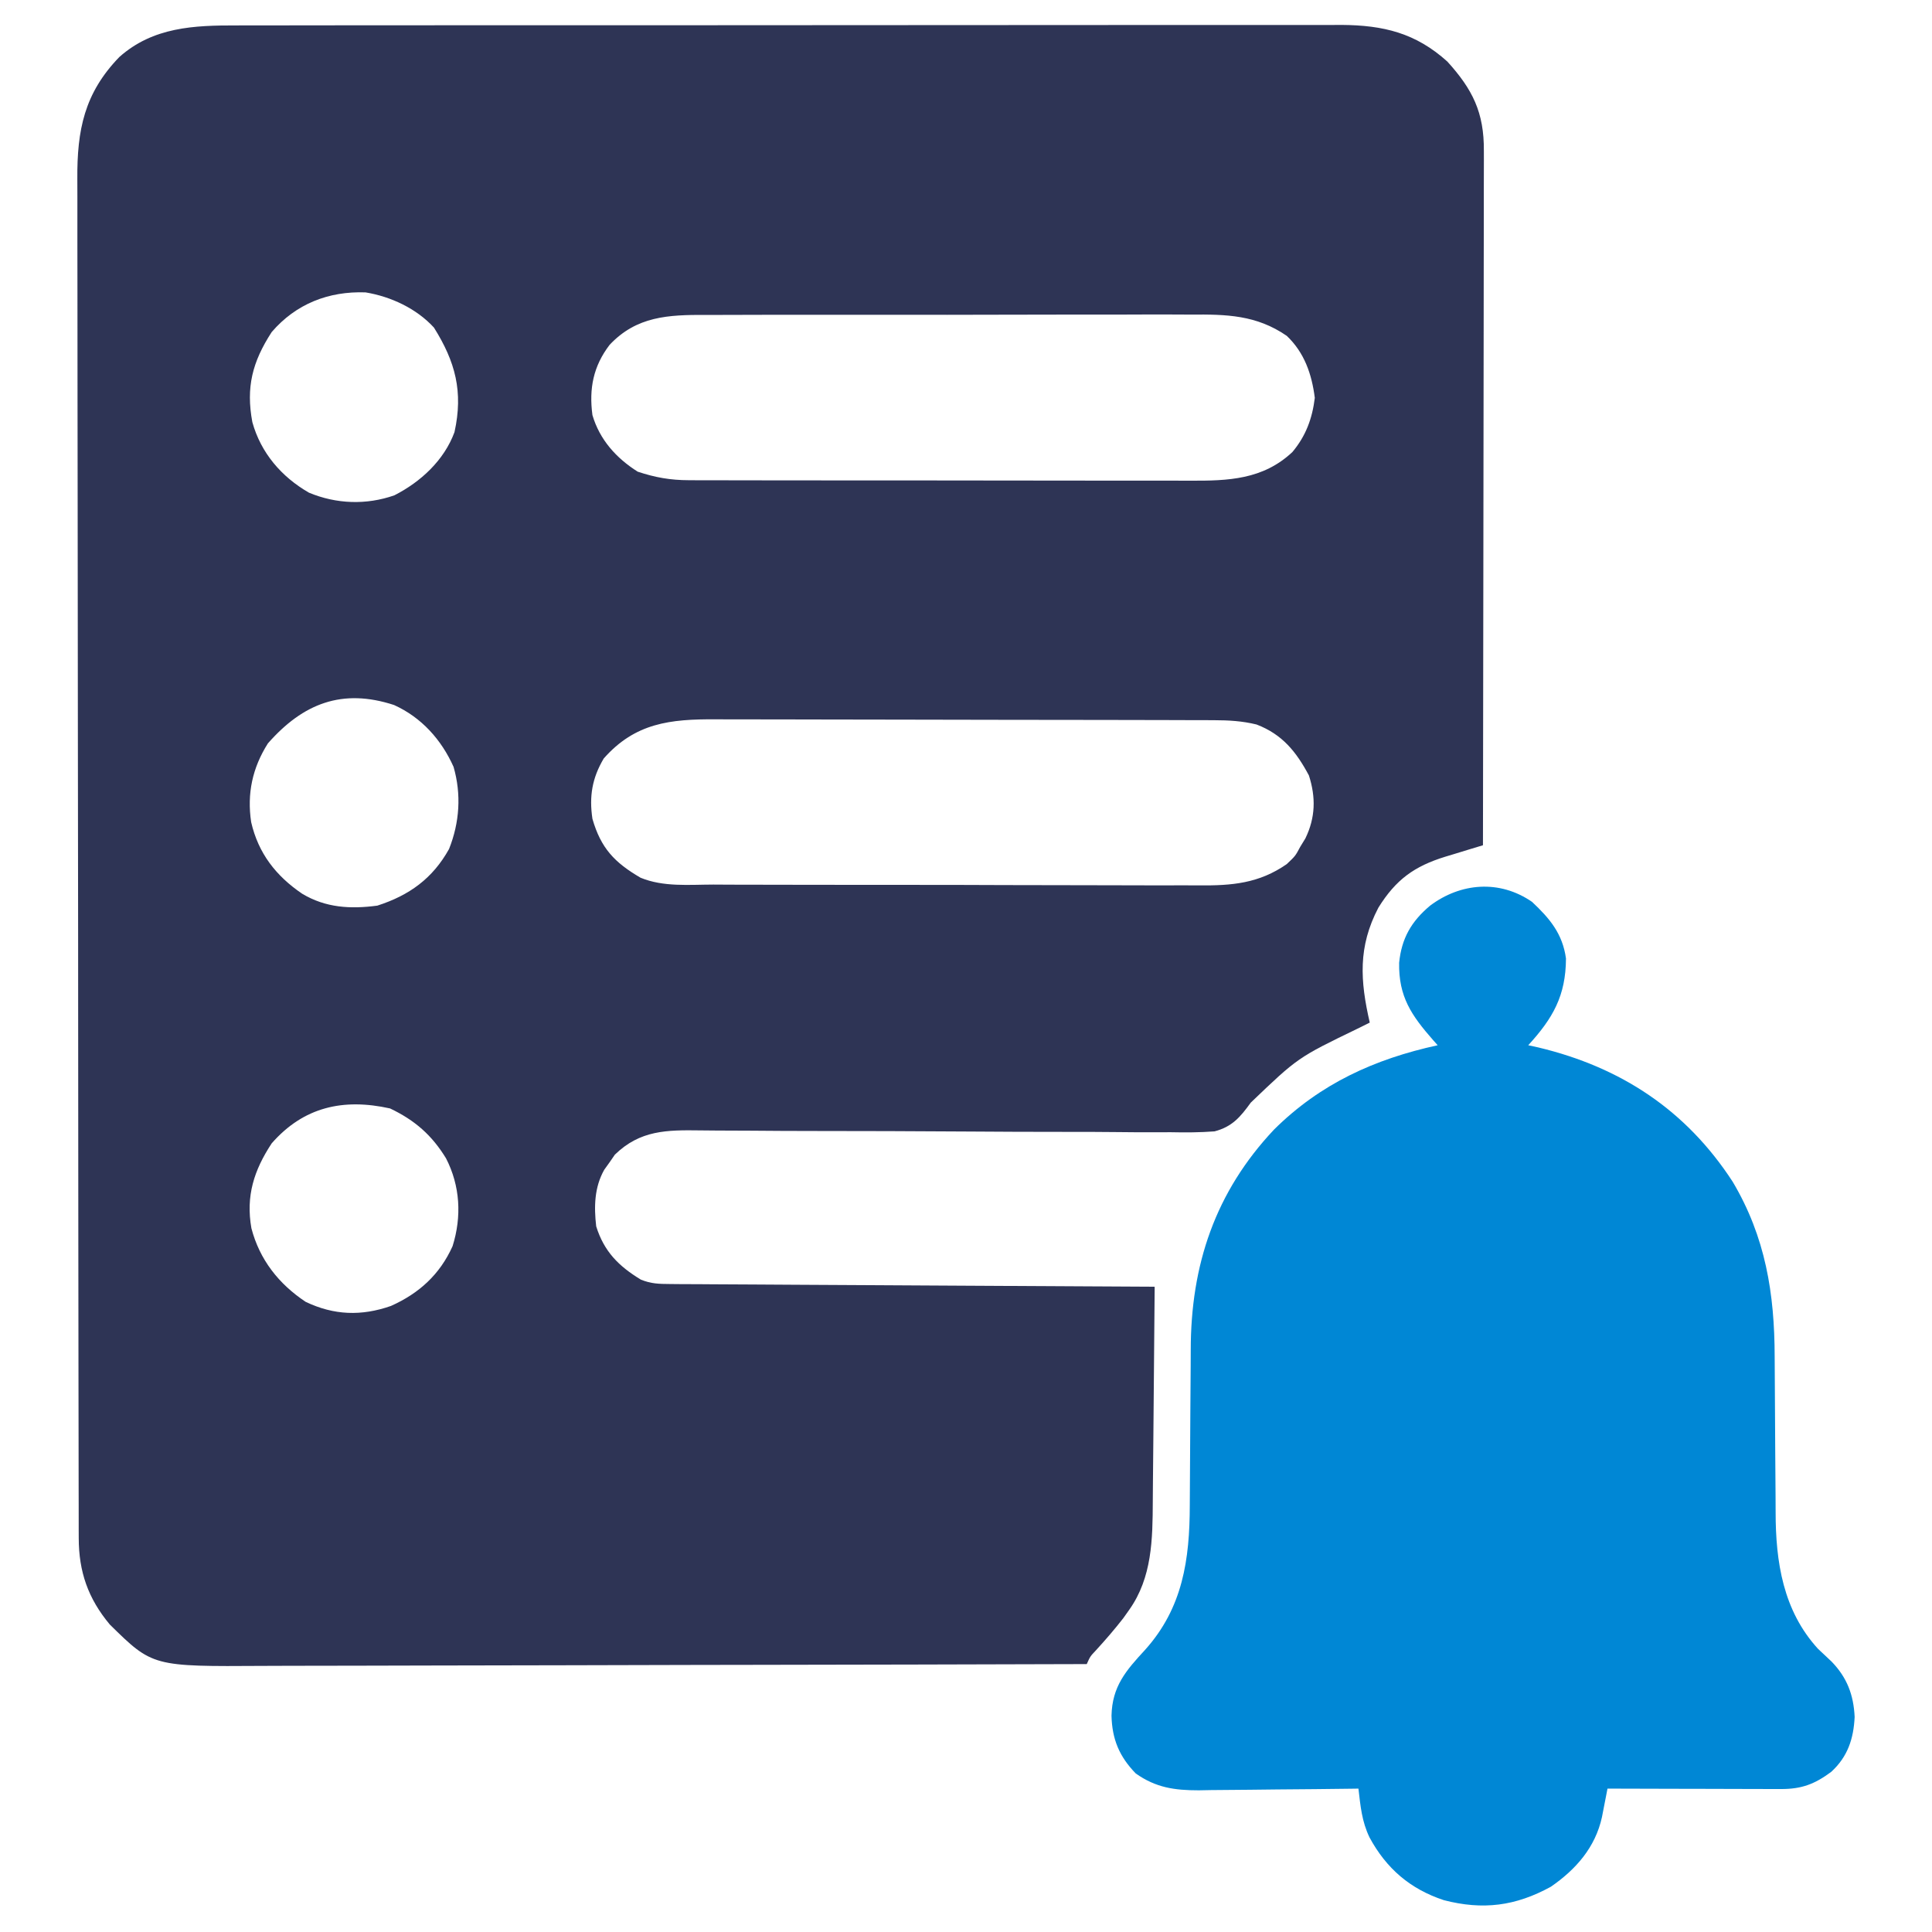
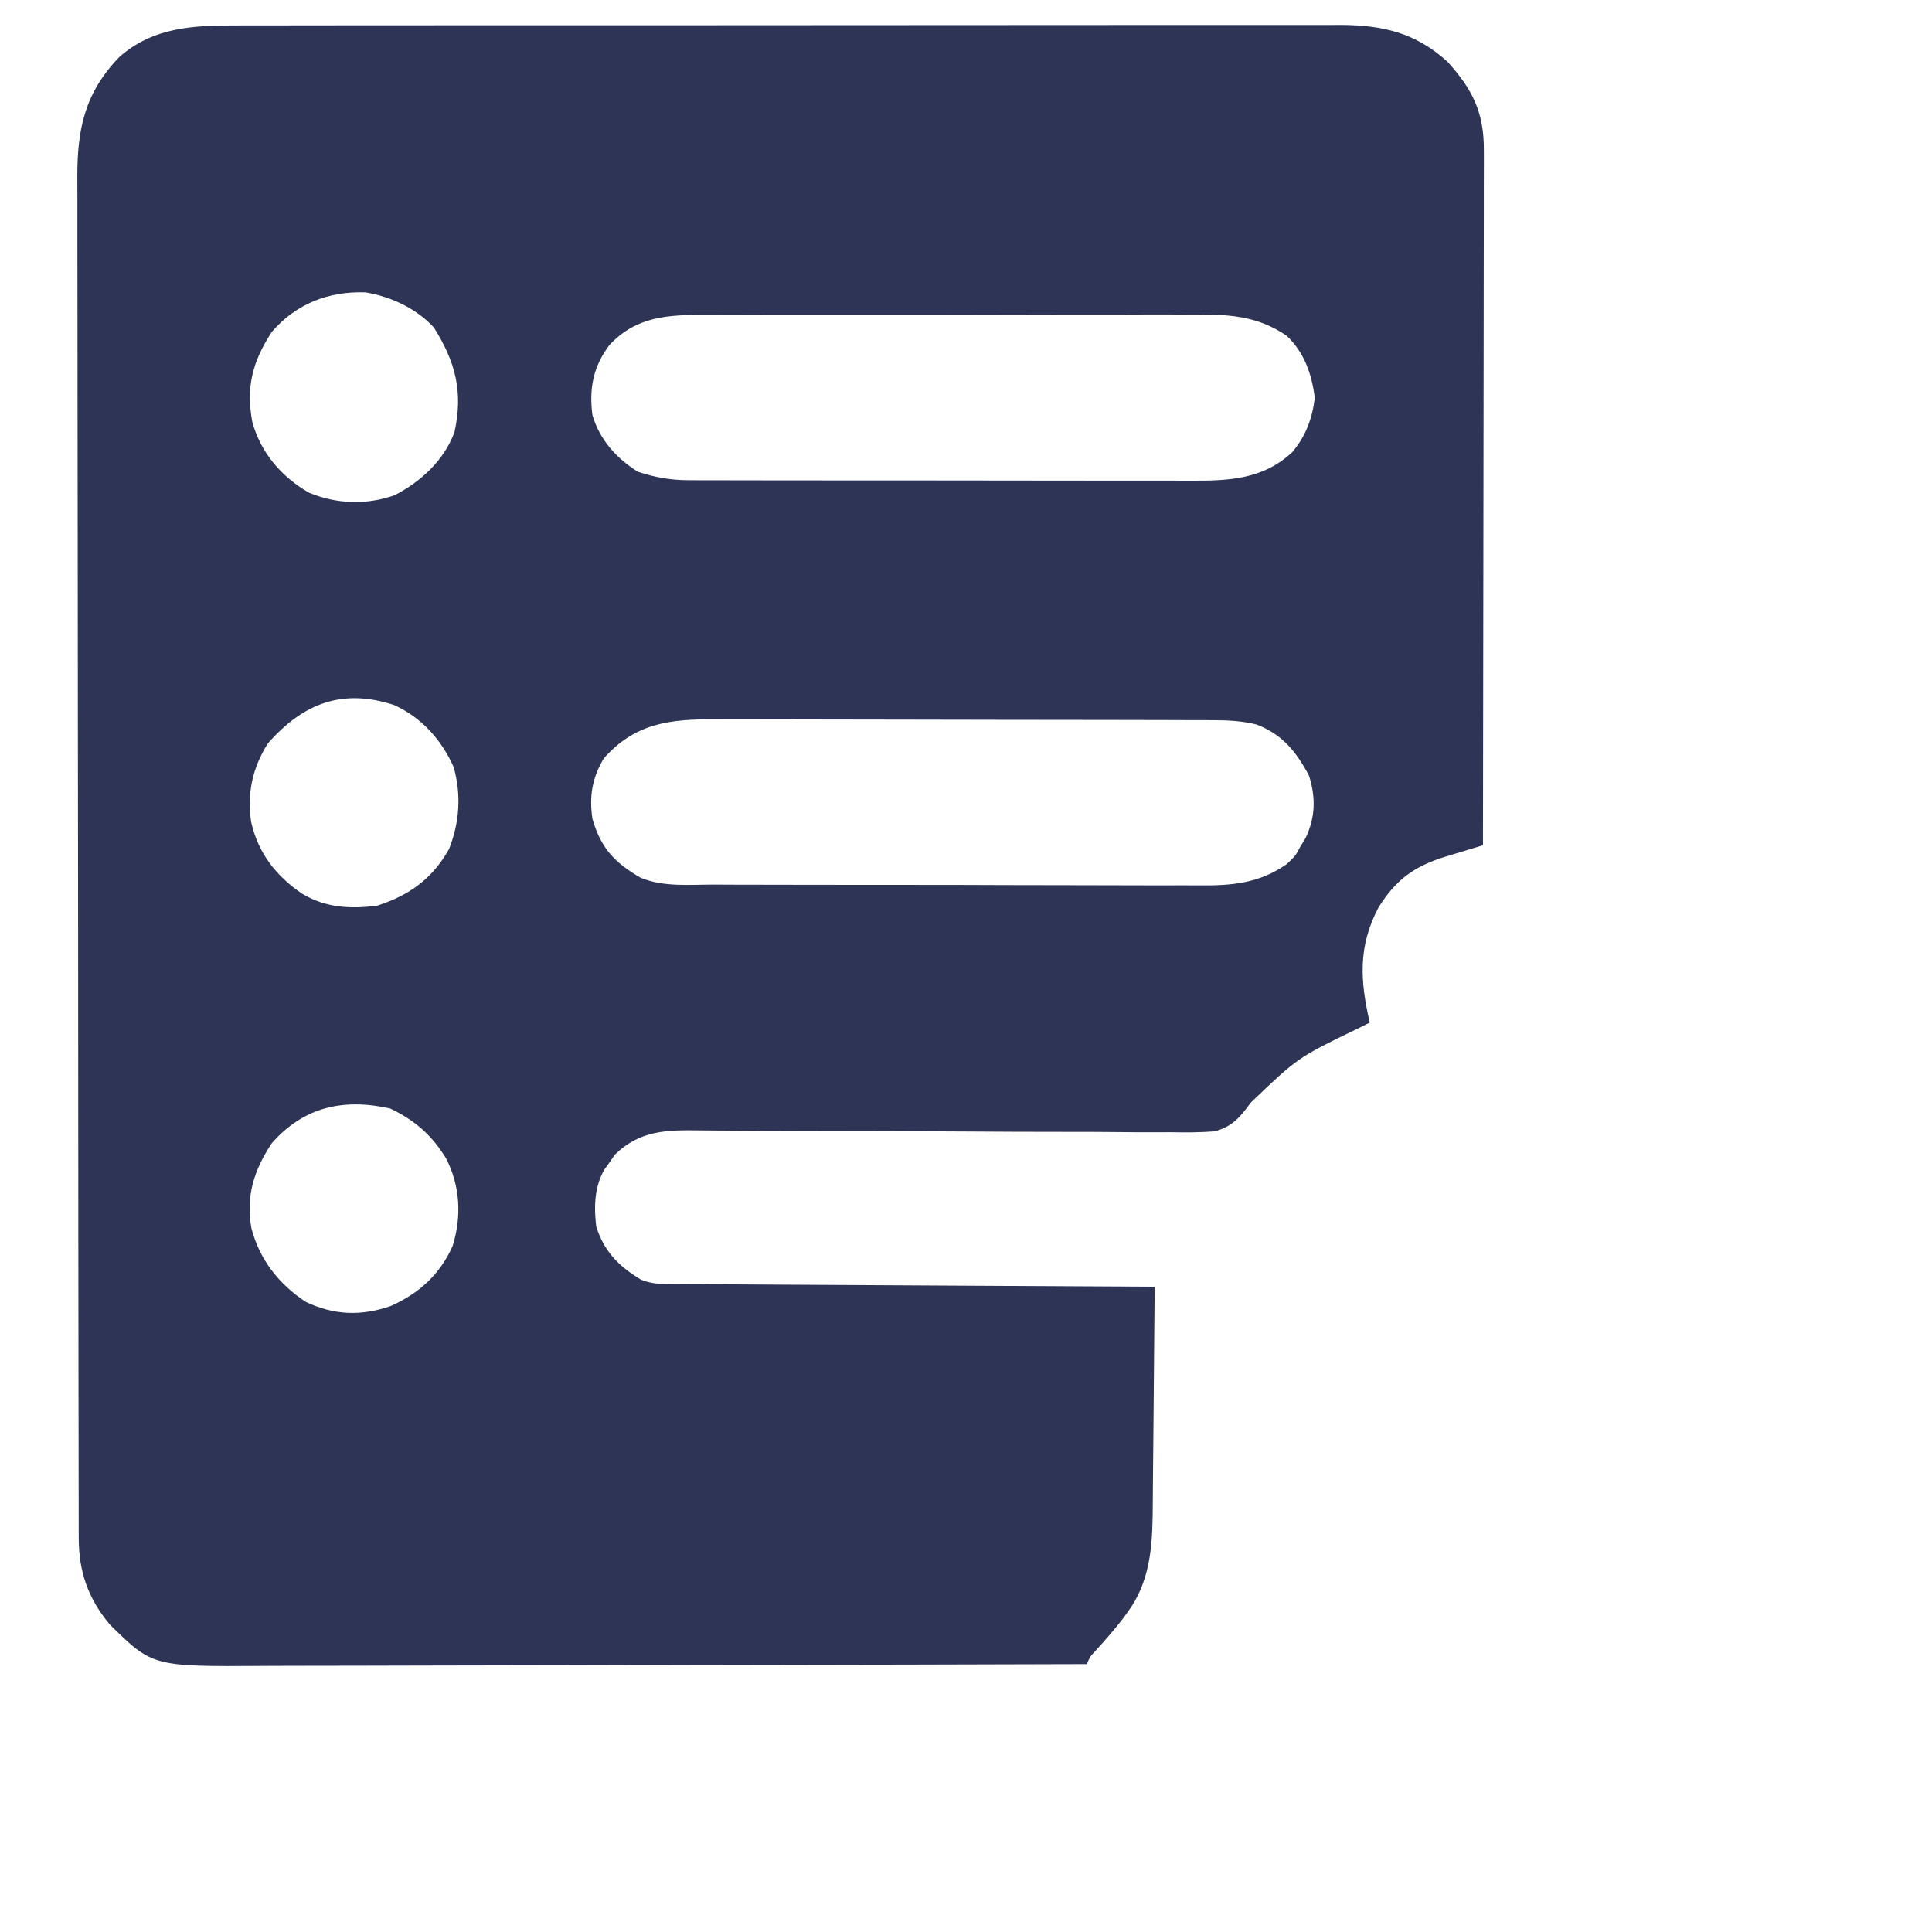
<svg xmlns="http://www.w3.org/2000/svg" width="512" height="512" viewBox="0 0 512 512" fill="none">
  <path d="M62.853 6.739C64.139 6.736 65.425 6.732 66.75 6.728C70.305 6.718 73.859 6.72 77.413 6.724C81.252 6.726 85.091 6.717 88.93 6.71C96.446 6.697 103.961 6.695 111.477 6.698C117.587 6.7 123.697 6.698 129.807 6.694C130.677 6.693 131.547 6.692 132.444 6.692C134.212 6.691 135.98 6.689 137.748 6.688C154.322 6.677 170.896 6.679 187.469 6.685C202.623 6.691 217.776 6.679 232.93 6.66C248.5 6.641 264.069 6.633 279.639 6.636C288.376 6.638 297.113 6.636 305.85 6.622C313.288 6.61 320.726 6.608 328.164 6.621C331.957 6.626 335.749 6.628 339.542 6.616C343.659 6.603 347.775 6.613 351.892 6.626C353.083 6.618 354.275 6.611 355.502 6.604C366.612 6.676 375.166 8.736 383.562 16.313C390.25 23.686 393.322 29.815 393.24 40.011C393.243 41.194 393.243 41.194 393.245 42.402C393.249 45.037 393.238 47.672 393.227 50.306C393.226 52.199 393.227 54.091 393.228 55.984C393.228 61.115 393.216 66.247 393.203 71.379C393.19 76.744 393.189 82.109 393.186 87.474C393.18 97.632 393.164 107.789 393.144 117.946C393.121 129.51 393.11 141.075 393.1 152.639C393.079 176.426 393.044 200.213 393 224C391.893 224.335 390.785 224.67 389.645 225.015C388.182 225.463 386.72 225.911 385.258 226.359C384.529 226.579 383.8 226.799 383.05 227.025C374.816 229.562 369.921 233.083 365.289 240.539C359.848 250.927 360.455 259.913 363 271C361.923 271.534 360.847 272.067 359.738 272.617C343.943 280.261 343.943 280.261 331.472 292.2C328.698 296.035 326.545 298.594 321.868 299.824C317.985 300.119 314.154 300.135 310.265 300.05C308.78 300.051 307.294 300.056 305.808 300.064C302.621 300.074 299.436 300.055 296.249 300.015C291.205 299.95 286.162 299.95 281.118 299.957C273.137 299.961 265.158 299.924 257.178 299.867C242.892 299.768 228.606 299.726 214.32 299.721C209.311 299.717 204.303 299.69 199.294 299.645C196.173 299.62 193.052 299.611 189.931 299.606C188.49 299.6 187.048 299.587 185.607 299.567C176.695 299.445 169.65 299.483 162.941 306C162.486 306.66 162.031 307.32 161.562 308C161.089 308.66 160.616 309.32 160.129 310C157.508 314.642 157.392 319.795 158 325C160.08 331.657 163.939 335.538 169.839 339.115C172.533 340.218 174.657 340.262 177.568 340.279C178.701 340.29 179.834 340.301 181.001 340.312C182.24 340.315 183.478 340.317 184.755 340.319C186.062 340.329 187.37 340.339 188.717 340.349C192.299 340.377 195.881 340.392 199.464 340.405C203.209 340.42 206.954 340.447 210.699 340.473C217.789 340.52 224.879 340.556 231.969 340.59C240.042 340.628 248.114 340.677 256.187 340.727C272.791 340.831 289.395 340.92 306 341C305.938 350.085 305.861 359.169 305.764 368.254C305.719 372.473 305.68 376.692 305.653 380.911C305.627 384.99 305.587 389.068 305.537 393.146C305.52 394.696 305.508 396.245 305.502 397.794C305.457 407.912 305.341 418.036 299.25 426.625C298.735 427.351 298.221 428.077 297.691 428.824C295.388 431.787 292.951 434.603 290.418 437.371C288.916 438.959 288.916 438.959 288 441C257.901 441.091 227.803 441.162 197.704 441.204C194.146 441.209 190.588 441.215 187.029 441.22C185.967 441.221 185.967 441.221 184.883 441.223C173.433 441.24 161.983 441.272 150.533 441.309C138.773 441.346 127.013 441.368 115.253 441.376C108.652 441.381 102.051 441.394 95.451 441.423C89.232 441.45 83.013 441.459 76.794 441.453C74.517 441.454 72.241 441.461 69.965 441.477C40.437 441.667 40.437 441.667 29.097 430.512C23.321 423.595 20.879 416.499 20.866 407.604C20.863 406.961 20.861 406.318 20.858 405.656C20.852 403.493 20.852 401.33 20.853 399.167C20.849 397.604 20.846 396.041 20.841 394.478C20.831 390.175 20.828 385.873 20.825 381.571C20.821 376.933 20.811 372.296 20.803 367.658C20.783 356.455 20.773 345.251 20.764 334.048C20.76 328.772 20.754 323.496 20.749 318.22C20.732 300.681 20.718 283.143 20.71 265.604C20.708 261.052 20.706 256.501 20.705 251.949C20.704 250.818 20.704 249.686 20.703 248.521C20.695 230.196 20.669 211.871 20.637 193.546C20.604 174.732 20.586 155.919 20.583 137.105C20.581 126.542 20.572 115.979 20.546 105.415C20.524 96.419 20.517 87.422 20.526 78.426C20.531 73.837 20.529 69.249 20.509 64.66C20.492 60.455 20.493 56.25 20.508 52.045C20.511 50.528 20.506 49.011 20.494 47.494C20.399 34.442 22.352 24.686 31.636 15.098C40.584 7.156 51.41 6.703 62.853 6.739ZM72 88C66.862 95.933 65.152 102.626 66.875 111.875C69.127 120.001 74.569 126.36 81.875 130.563C89.145 133.592 97.093 133.869 104.511 131.266C111.496 127.713 117.71 121.967 120.445 114.516C122.81 103.79 120.666 95.844 115 86.813C110.36 81.747 103.563 78.587 96.867 77.484C87.104 77.135 78.434 80.509 72 88ZM161.562 91.375C157.219 97.054 156.068 102.979 157 110C158.904 116.507 163.314 121.417 169 125C173.636 126.54 177.675 127.252 182.551 127.261C183.827 127.268 185.103 127.275 186.417 127.282C187.813 127.28 189.209 127.277 190.605 127.275C192.089 127.279 193.573 127.284 195.057 127.29C199.073 127.304 203.09 127.304 207.106 127.302C210.466 127.301 213.826 127.305 217.185 127.31C225.115 127.321 233.045 127.322 240.975 127.316C249.14 127.31 257.306 127.322 265.471 127.343C272.496 127.361 279.52 127.367 286.545 127.364C290.734 127.362 294.923 127.364 299.112 127.378C303.054 127.391 306.995 127.389 310.937 127.376C312.378 127.374 313.819 127.376 315.26 127.385C325.511 127.439 334.688 127.115 342.492 119.801C346.069 115.529 347.764 110.922 348.437 105.438C347.637 99.147 345.678 93.438 341 89C332.956 83.461 325.005 83.288 315.595 83.369C314.062 83.364 312.528 83.356 310.994 83.347C306.856 83.329 302.718 83.342 298.579 83.361C294.234 83.378 289.889 83.369 285.543 83.364C278.25 83.359 270.956 83.375 263.662 83.403C255.246 83.435 246.83 83.435 238.414 83.418C230.295 83.402 222.176 83.409 214.057 83.426C210.612 83.433 207.167 83.432 203.721 83.424C199.661 83.417 195.6 83.429 191.54 83.456C190.055 83.463 188.571 83.463 187.086 83.456C177.08 83.413 168.72 83.786 161.562 91.375ZM71 197C66.896 203.48 65.427 210.281 66.562 217.875C68.456 226.126 73.132 232.134 80.078 236.848C86.305 240.582 92.896 240.953 100 240C108.455 237.285 114.654 232.808 119 225C121.795 217.989 122.302 210.509 120.195 203.215C116.962 196.002 111.7 190.131 104.441 186.84C90.722 182.351 80.345 186.378 71 197ZM160 201C156.904 206.224 156.115 211.057 157 217C159.237 224.76 162.845 228.58 169.758 232.607C175.821 235.108 182.605 234.435 189.048 234.42C190.579 234.427 192.111 234.436 193.643 234.446C197.789 234.468 201.936 234.471 206.083 234.469C209.552 234.469 213.021 234.477 216.49 234.486C224.679 234.505 232.867 234.508 241.056 234.501C249.486 234.494 257.916 234.517 266.347 234.554C273.6 234.585 280.852 234.596 288.105 234.593C292.431 234.59 296.755 234.596 301.081 234.62C305.151 234.643 309.221 234.641 313.292 234.62C314.779 234.617 316.267 234.622 317.754 234.636C326.461 234.715 333.646 234.119 341 229C343.285 226.839 343.285 226.839 344.562 224.438C345.017 223.694 345.472 222.95 345.941 222.184C348.608 216.682 348.748 211.327 346.875 205.5C343.497 199.194 339.839 194.619 333 192C329.193 191.067 325.64 190.87 321.726 190.86C319.83 190.851 319.83 190.851 317.895 190.842C316.501 190.841 315.107 190.84 313.714 190.839C312.24 190.834 310.766 190.829 309.292 190.824C305.294 190.811 301.296 190.804 297.298 190.8C294.797 190.797 292.297 190.793 289.796 190.788C281.965 190.775 274.134 190.765 266.303 190.761C257.277 190.757 248.251 190.739 239.226 190.71C232.239 190.689 225.253 190.678 218.267 190.677C214.099 190.676 209.931 190.67 205.763 190.652C201.84 190.636 197.916 190.634 193.993 190.642C192.558 190.643 191.124 190.639 189.689 190.629C177.582 190.55 168.319 191.587 160 201ZM72 303C67.297 310.147 65.122 316.966 66.625 325.5C68.796 333.814 73.867 340.266 81 345C88.525 348.584 95.775 348.825 103.605 346.09C111.046 342.769 116.569 337.75 119.937 330.25C122.4 322.415 121.955 314.253 118.199 306.965C114.446 300.816 109.923 296.868 103.375 293.75C90.955 290.99 80.462 293.344 72 303Z" fill="#2E3455" />
-   <path d="M406 239C410.704 243.405 414.096 247.448 415 254C414.953 263.89 411.543 269.843 405 277C405.897 277.196 406.794 277.392 407.719 277.594C429.527 282.82 446.828 294.164 459.188 313.187C467.87 327.823 470.282 342.784 470.305 359.556C470.309 361.753 470.326 363.949 470.346 366.146C470.401 372.381 470.432 378.616 470.456 384.852C470.472 388.692 470.503 392.531 470.541 396.37C470.553 397.819 470.559 399.267 470.559 400.716C470.56 413.884 472.522 426.842 481.805 436.969C482.996 438.094 484.19 439.216 485.387 440.336C489.486 444.564 491.223 449.16 491.5 455C491.223 460.814 489.647 465.581 485.281 469.57C480.921 472.804 477.459 474.127 471.978 474.114C470.957 474.113 469.936 474.113 468.884 474.113C467.784 474.108 466.684 474.103 465.551 474.098C464.423 474.096 463.295 474.095 462.133 474.093C458.526 474.088 454.919 474.075 451.312 474.062C448.869 474.057 446.426 474.053 443.982 474.049C437.988 474.038 431.994 474.021 426 474C425.867 474.691 425.735 475.381 425.598 476.093C425.421 476.996 425.245 477.9 425.063 478.831C424.889 479.728 424.715 480.625 424.536 481.549C422.784 489.564 417.631 495.433 411 500C401.626 505.149 392.985 506.244 382.625 503.562C373.717 500.617 367.402 495.192 362.938 486.937C360.89 482.675 360.543 478.65 360 474C359.379 474.009 358.758 474.018 358.118 474.027C351.629 474.116 345.14 474.176 338.65 474.22C336.231 474.24 333.812 474.267 331.393 474.302C327.908 474.35 324.423 474.373 320.938 474.391C319.863 474.411 318.789 474.432 317.682 474.453C311.255 474.455 306.339 473.757 301 470C296.636 465.521 294.716 460.922 294.562 454.687C294.729 446.935 298.363 442.741 303.438 437.25C313.456 426.116 315.285 413.292 315.305 398.883C315.309 396.69 315.326 394.497 315.346 392.304C315.401 386.074 315.432 379.844 315.456 373.614C315.472 369.785 315.503 365.956 315.541 362.126C315.553 360.684 315.559 359.241 315.559 357.798C315.561 335.238 322.035 315.914 337.641 299.34C349.91 287.172 364.289 280.65 381 277C380.602 276.553 380.203 276.105 379.793 275.645C374.03 269.068 370.634 264.143 370.785 255.152C371.432 248.674 374.009 244.179 379 240C387.068 233.949 397.384 233.064 406 239Z" fill="#0087D5" />
</svg>